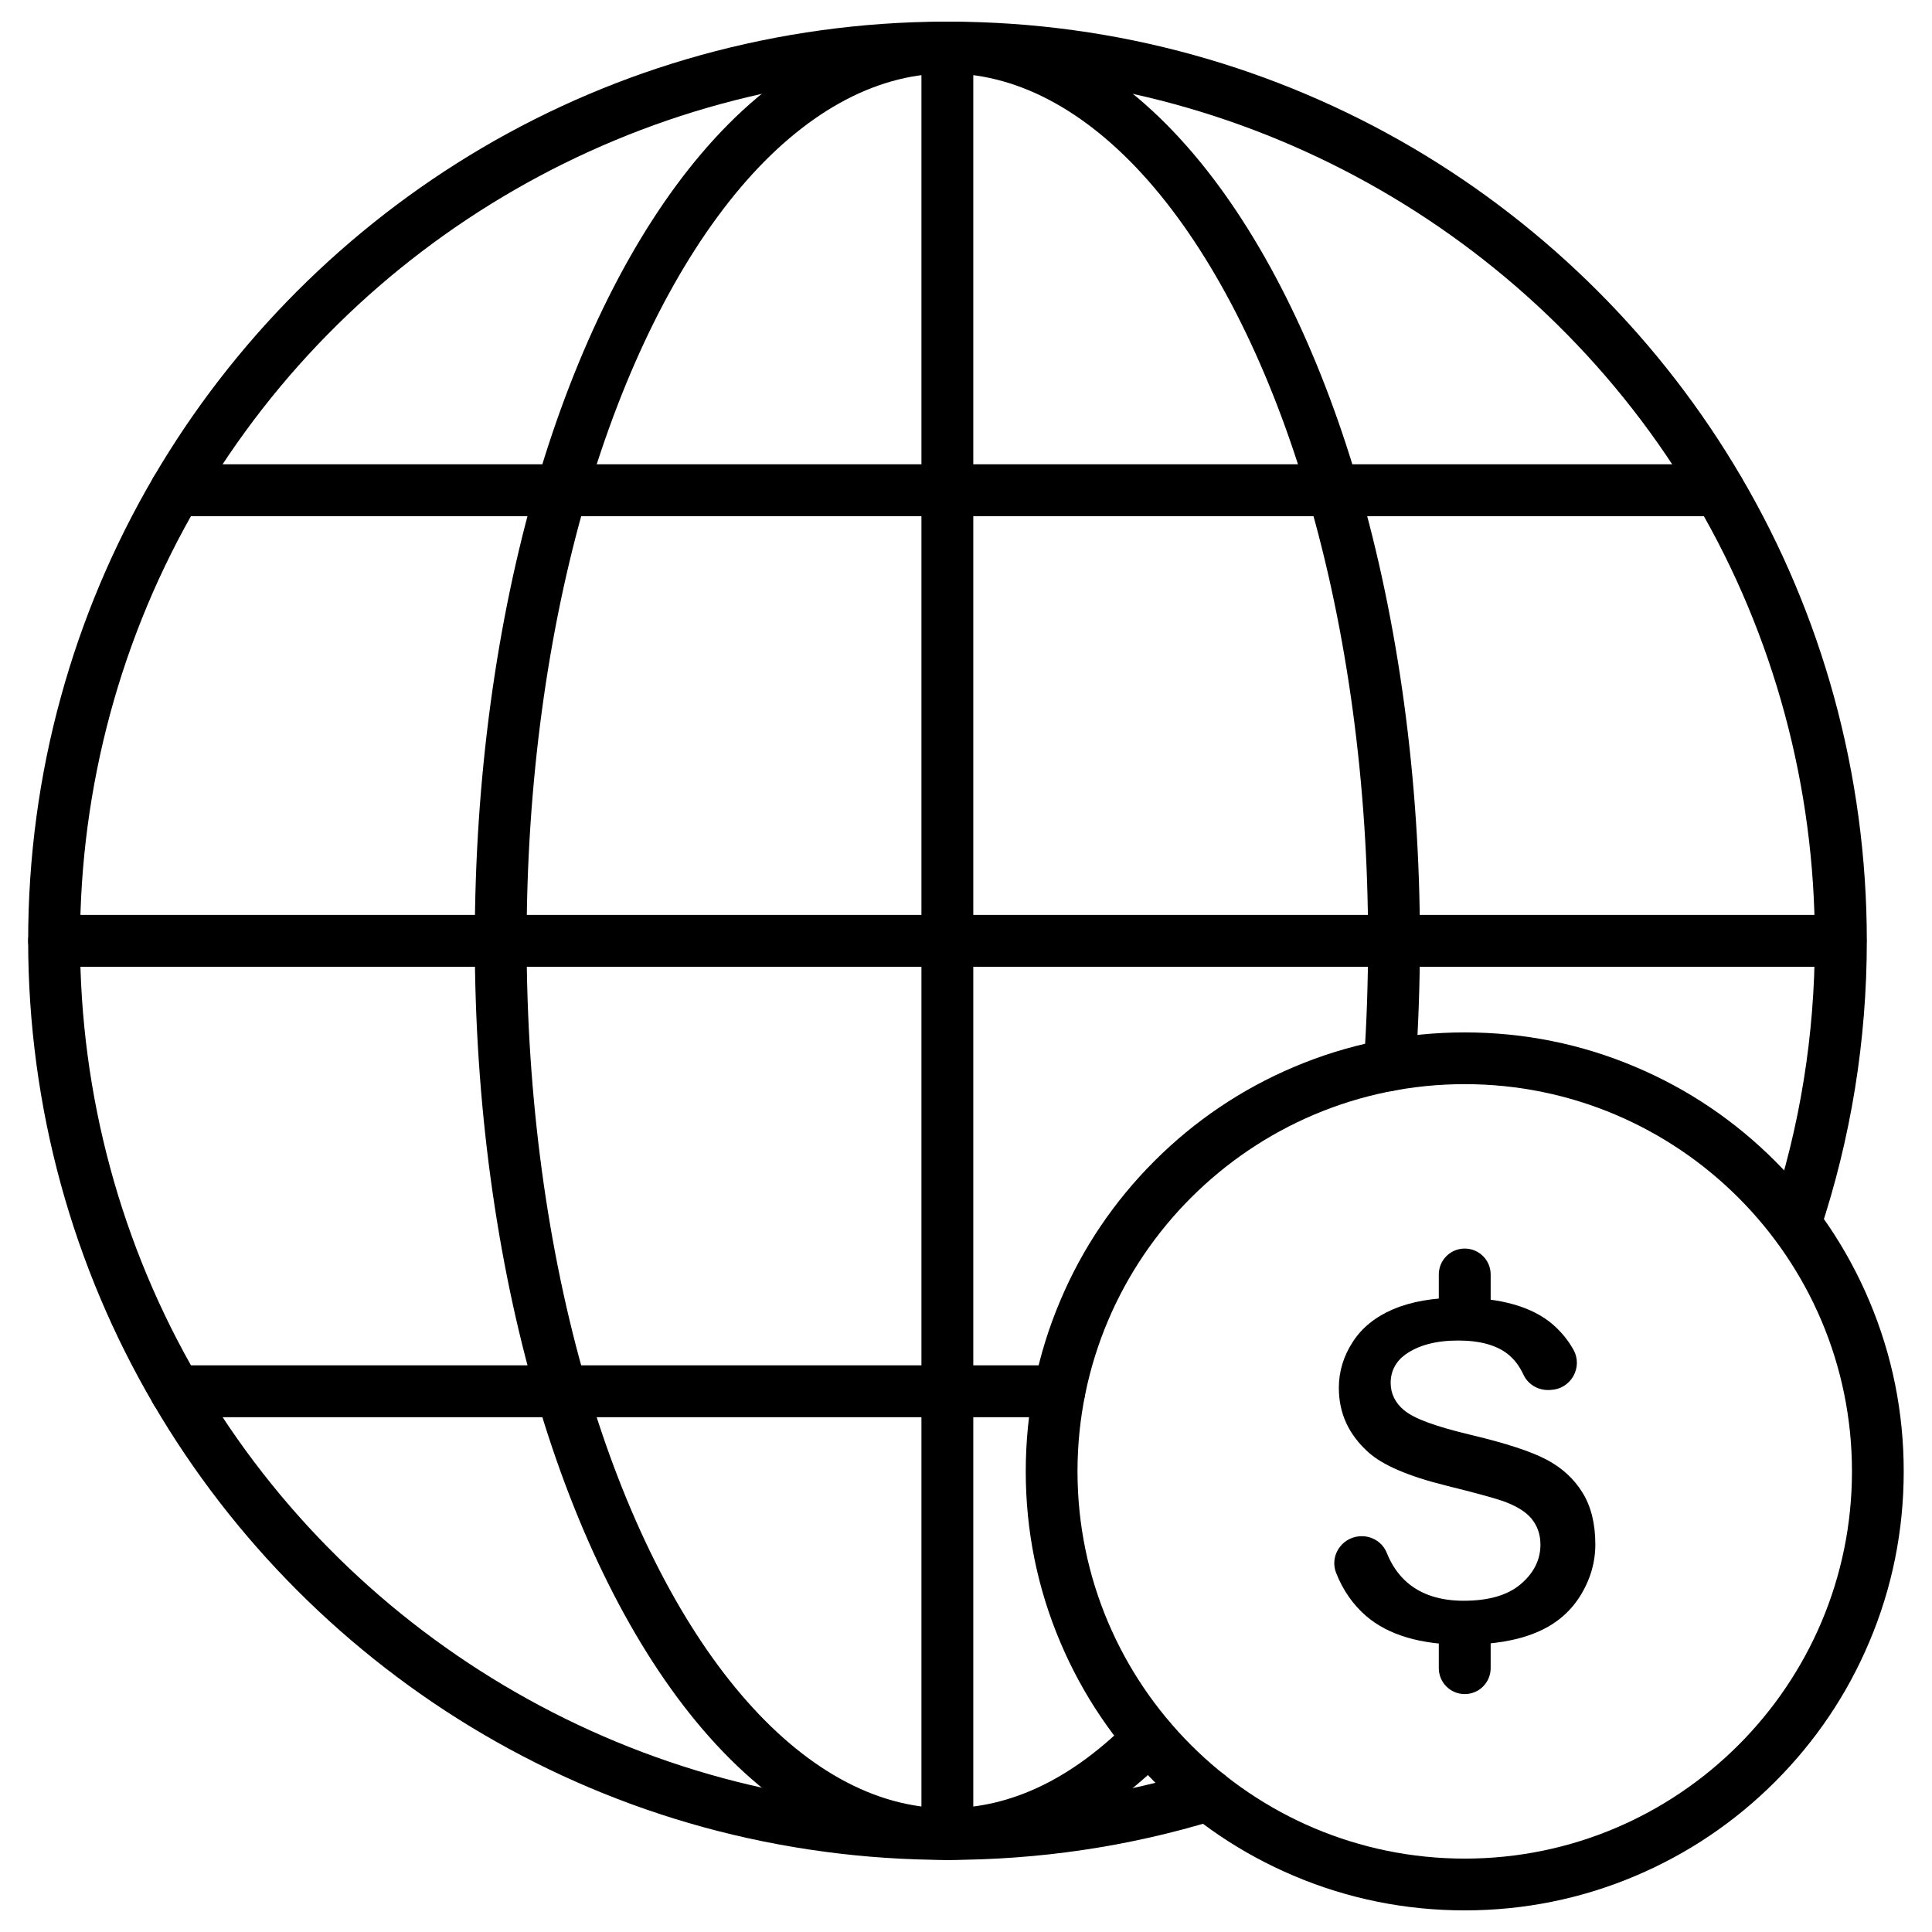
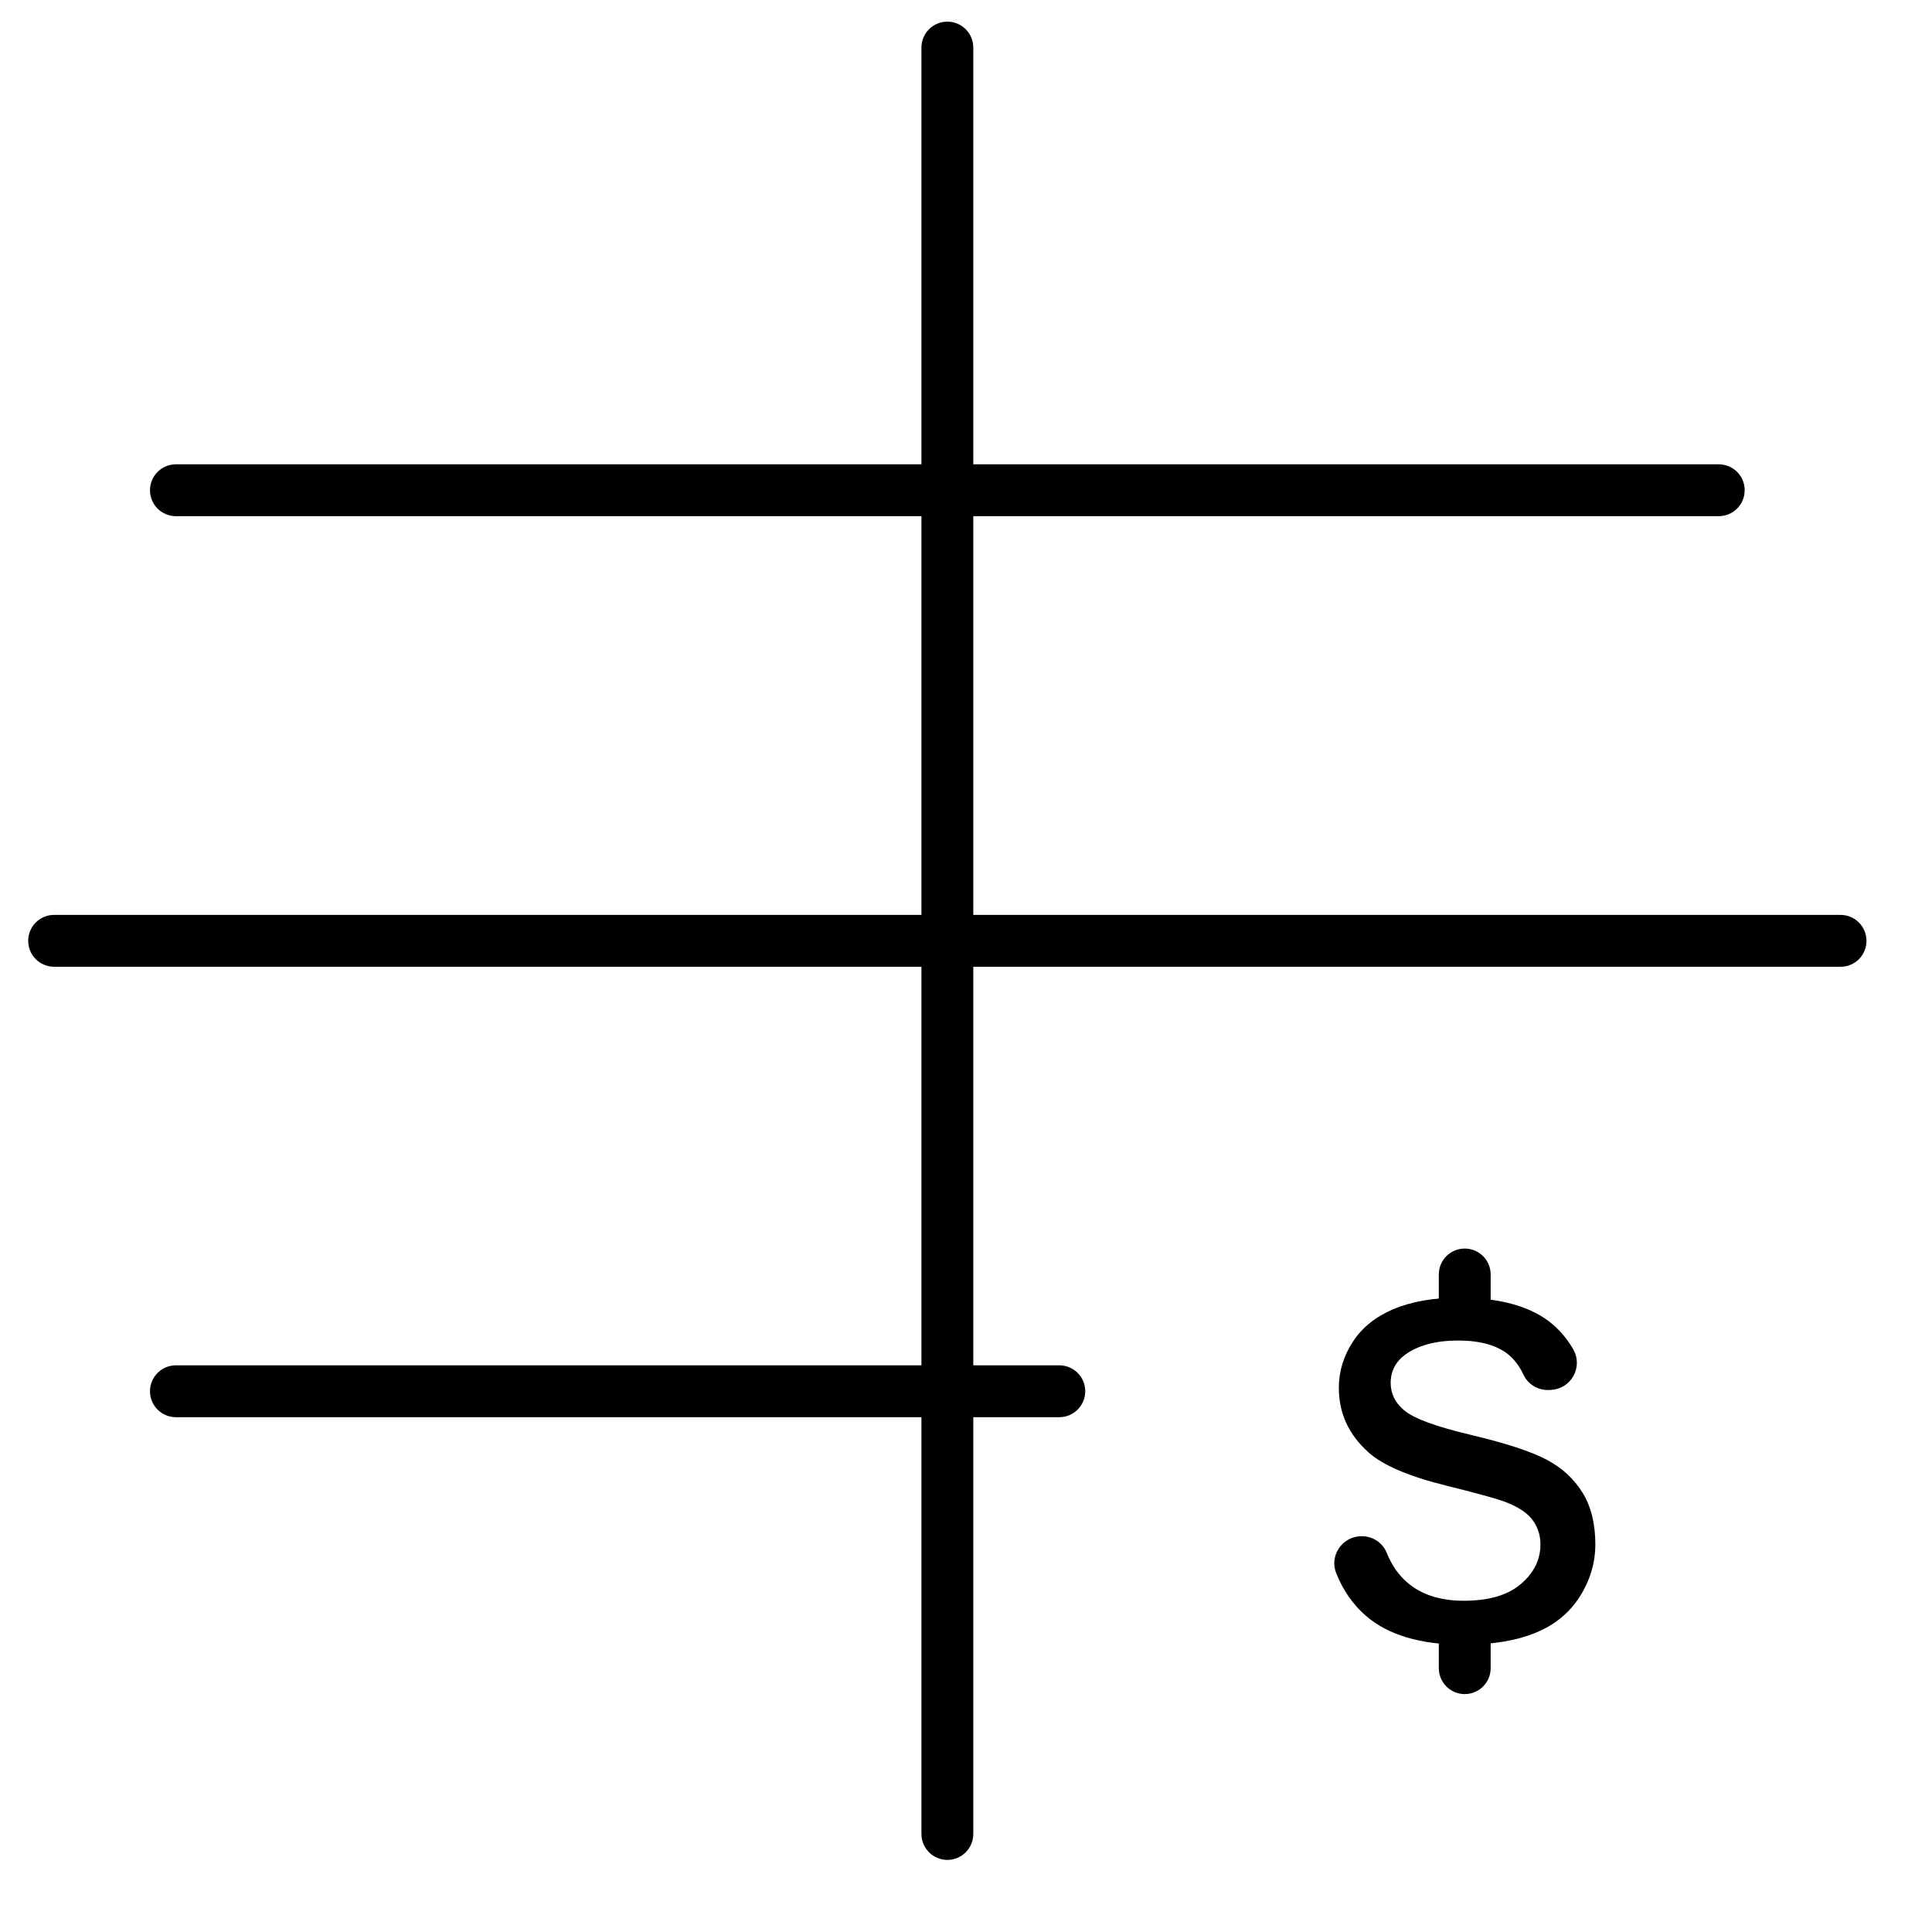
<svg xmlns="http://www.w3.org/2000/svg" fill="#000000" width="800px" height="800px" version="1.1" viewBox="144 144 512 512">
  <g>
-     <path d="m395.06 636.89c-21.984 0-43.773-2.945-64.777-8.703-20.348-5.594-39.945-13.871-58.199-24.57-36.051-21.133-66.281-51.363-87.383-87.445-10.699-18.254-18.941-37.82-24.535-58.168-5.758-20.969-8.703-42.758-8.703-64.711 0-21.953 2.91-43.738 8.703-64.711 5.594-20.348 13.84-39.914 24.535-58.168 21.035-35.922 51.133-66.086 87.055-87.219 18.191-10.699 37.688-18.977 58.004-24.602 20.906-5.785 42.598-8.793 64.516-8.859h1.637c21.887 0.066 43.609 3.043 64.516 8.867 20.285 5.629 39.781 13.902 58.004 24.602 35.922 21.133 66.02 51.297 87.055 87.25 10.699 18.254 18.941 37.82 24.535 58.168 5.758 20.969 8.703 42.758 8.703 64.711 0 26.336-4.188 52.246-12.434 77.012-1.211 3.598-5.106 5.562-8.703 4.352-3.598-1.211-5.562-5.106-4.352-8.703 7.785-23.359 11.711-47.797 11.711-72.66 0-40.828-10.828-80.902-31.34-115.91-40.992-70.012-116.76-113.65-197.76-113.91h-0.066-0.688-0.688-0.066c-81.031 0.227-156.8 43.871-197.79 113.88-20.512 35.004-31.34 75.113-31.34 115.91 0 40.828 10.828 80.902 31.34 115.91 41.125 70.27 117.19 113.91 198.52 113.91 22.867 0 45.473-3.336 67.164-9.977 3.633-1.113 7.461 0.949 8.57 4.582 1.113 3.633-0.949 7.461-4.582 8.57-22.965 7.066-46.91 10.598-71.152 10.598z" />
-     <path d="m395.06 636.89c-23.129 0-45.57-12.008-64.973-34.742-18.156-21.266-33.305-51.527-43.84-87.512-10.73-36.707-16.422-78.648-16.422-121.34 0-42.691 5.691-84.633 16.422-121.34 10.469-35.758 25.52-65.887 43.512-87.121 19.207-22.672 41.516-34.809 64.449-35.102h1.703c22.934 0.293 45.211 12.434 64.449 35.137 17.992 21.23 33.043 51.363 43.512 87.121 10.73 36.707 16.422 78.648 16.422 121.34 0 11.156-0.395 22.379-1.145 33.402-0.262 3.797-3.535 6.641-7.328 6.379-3.797-0.262-6.641-3.535-6.379-7.328 0.754-10.699 1.113-21.625 1.113-32.453 0-41.383-5.496-82.016-15.867-117.48-9.914-33.926-24.047-62.32-40.797-82.113-16.59-19.566-35.301-30.035-54.145-30.266h-0.688-0.688c-18.844 0.23-37.559 10.699-54.145 30.262-16.75 19.793-30.883 48.188-40.797 82.113-10.371 35.465-15.867 76.062-15.867 117.48 0 41.383 5.496 82.016 15.867 117.48 20.285 69.324 56.926 112.38 95.625 112.38 16.914 0 33.238-7.883 48.582-23.426 2.648-2.715 7-2.75 9.715-0.066 2.715 2.648 2.75 7 0.066 9.715-8.668 8.801-17.895 15.605-27.449 20.219-10.039 4.812-20.441 7.266-30.91 7.266z" />
    <path d="m631.79 400.2h-473.45c-3.797 0-6.871-3.074-6.871-6.871s3.074-6.871 6.871-6.871h473.42c3.797 0 6.871 3.074 6.871 6.871s-3.043 6.871-6.836 6.871z" />
    <path d="m395.06 636.89c-3.797 0-6.871-3.074-6.871-6.871v-473.41c0-3.797 3.074-6.871 6.871-6.871s6.871 3.074 6.871 6.871v473.42c0 3.793-3.078 6.867-6.871 6.867z" />
    <path d="m599.49 280.79h-408.87c-3.797 0-6.871-3.074-6.871-6.871 0-3.797 3.074-6.871 6.871-6.871h408.87c3.797 0 6.871 3.074 6.871 6.871-0.004 3.797-3.078 6.871-6.875 6.871z" />
    <path d="m424.73 519.57h-234.11c-3.797 0-6.871-3.074-6.871-6.871s3.074-6.871 6.871-6.871h234.11c3.797 0 6.871 3.074 6.871 6.871-0.004 3.797-3.078 6.871-6.875 6.871z" />
-     <path d="m532.17 650.27c-15.703 0-30.949-3.074-45.277-9.16-13.871-5.856-26.305-14.266-36.969-24.93-10.664-10.664-19.074-23.129-24.93-36.969-6.086-14.363-9.16-29.574-9.16-45.277 0-15.703 3.074-30.949 9.16-45.277 5.856-13.871 14.266-26.305 24.93-36.969 10.664-10.664 23.129-19.074 36.969-24.93 14.363-6.086 29.574-9.16 45.277-9.16s30.949 3.074 45.277 9.16c13.871 5.856 26.305 14.266 36.969 24.93 10.664 10.664 19.074 23.129 24.93 36.969 6.086 14.363 9.16 29.574 9.16 45.277 0 15.703-3.074 30.949-9.16 45.277-5.856 13.871-14.266 26.305-24.93 36.969-10.664 10.664-23.129 19.074-36.969 24.93-14.332 6.086-29.574 9.16-45.277 9.16zm0-218.96c-56.598 0-102.62 46.031-102.62 102.62 0 56.598 46.031 102.62 102.62 102.62 56.598 0 102.62-46.031 102.62-102.62 0-56.598-46.031-102.62-102.62-102.62z" />
    <path d="m562.66 567.11c2.715-4.285 4.121-8.93 4.121-13.84 0-5.465-1.145-10.078-3.402-13.707-2.258-3.664-5.43-6.574-9.453-8.703-4.188-2.227-10.863-4.383-19.762-6.512-9.684-2.289-15.41-4.383-18.09-6.641-2.356-1.965-3.535-4.418-3.535-7.231 0-3.074 1.34-5.629 3.828-7.461 3.434-2.488 8.145-3.762 14.035-3.762 5.727 0 10.176 1.211 13.184 3.598 1.703 1.34 3.074 3.172 4.121 5.398 1.145 2.519 3.695 4.121 6.512 4.121h0.328l0.426-0.031c2.519-0.098 4.742-1.473 5.988-3.664 1.211-2.16 1.242-4.742 0.066-6.902-1.375-2.488-3.207-4.742-5.43-6.707-5.465-4.742-13.871-7.164-24.961-7.164-6.836 0-12.695 1.047-17.469 3.074-4.644 1.996-8.246 4.875-10.664 8.637-2.453 3.762-3.695 7.852-3.695 12.137 0 6.805 2.586 12.398 7.852 17.145 3.797 3.402 10.602 6.312 20.285 8.734 7.949 1.965 12.922 3.336 15.211 4.121 3.598 1.277 6.117 2.812 7.656 4.644 1.602 1.93 2.422 4.254 2.422 6.938 0 4.059-1.801 7.621-5.332 10.566-3.434 2.879-8.473 4.32-14.984 4.32-6.184 0-11.223-1.602-14.949-4.809-2.289-1.965-4.156-4.613-5.465-7.883-1.078-2.684-3.695-4.418-6.641-4.418-0.23 0-0.457 0-0.719 0.031-2.289 0.23-4.285 1.473-5.496 3.434-1.18 1.93-1.375 4.219-0.555 6.281 1.801 4.582 4.481 8.406 7.918 11.387 5.891 5.07 14.527 7.621 25.715 7.621 7.754 0 14.297-1.078 19.398-3.238 4.926-2.023 8.852-5.262 11.535-9.516z" />
    <path d="m532.17 498.83c-3.797 0-6.871-3.074-6.871-6.871v-10.207c0-3.797 3.074-6.871 6.871-6.871s6.871 3.074 6.871 6.871v10.207c-0.004 3.793-3.078 6.871-6.871 6.871z" />
    <path d="m532.17 592.95c-3.797 0-6.871-3.074-6.871-6.871v-10.207c0-3.797 3.074-6.871 6.871-6.871s6.871 3.074 6.871 6.871v10.207c-0.004 3.797-3.078 6.871-6.871 6.871z" />
  </g>
</svg>